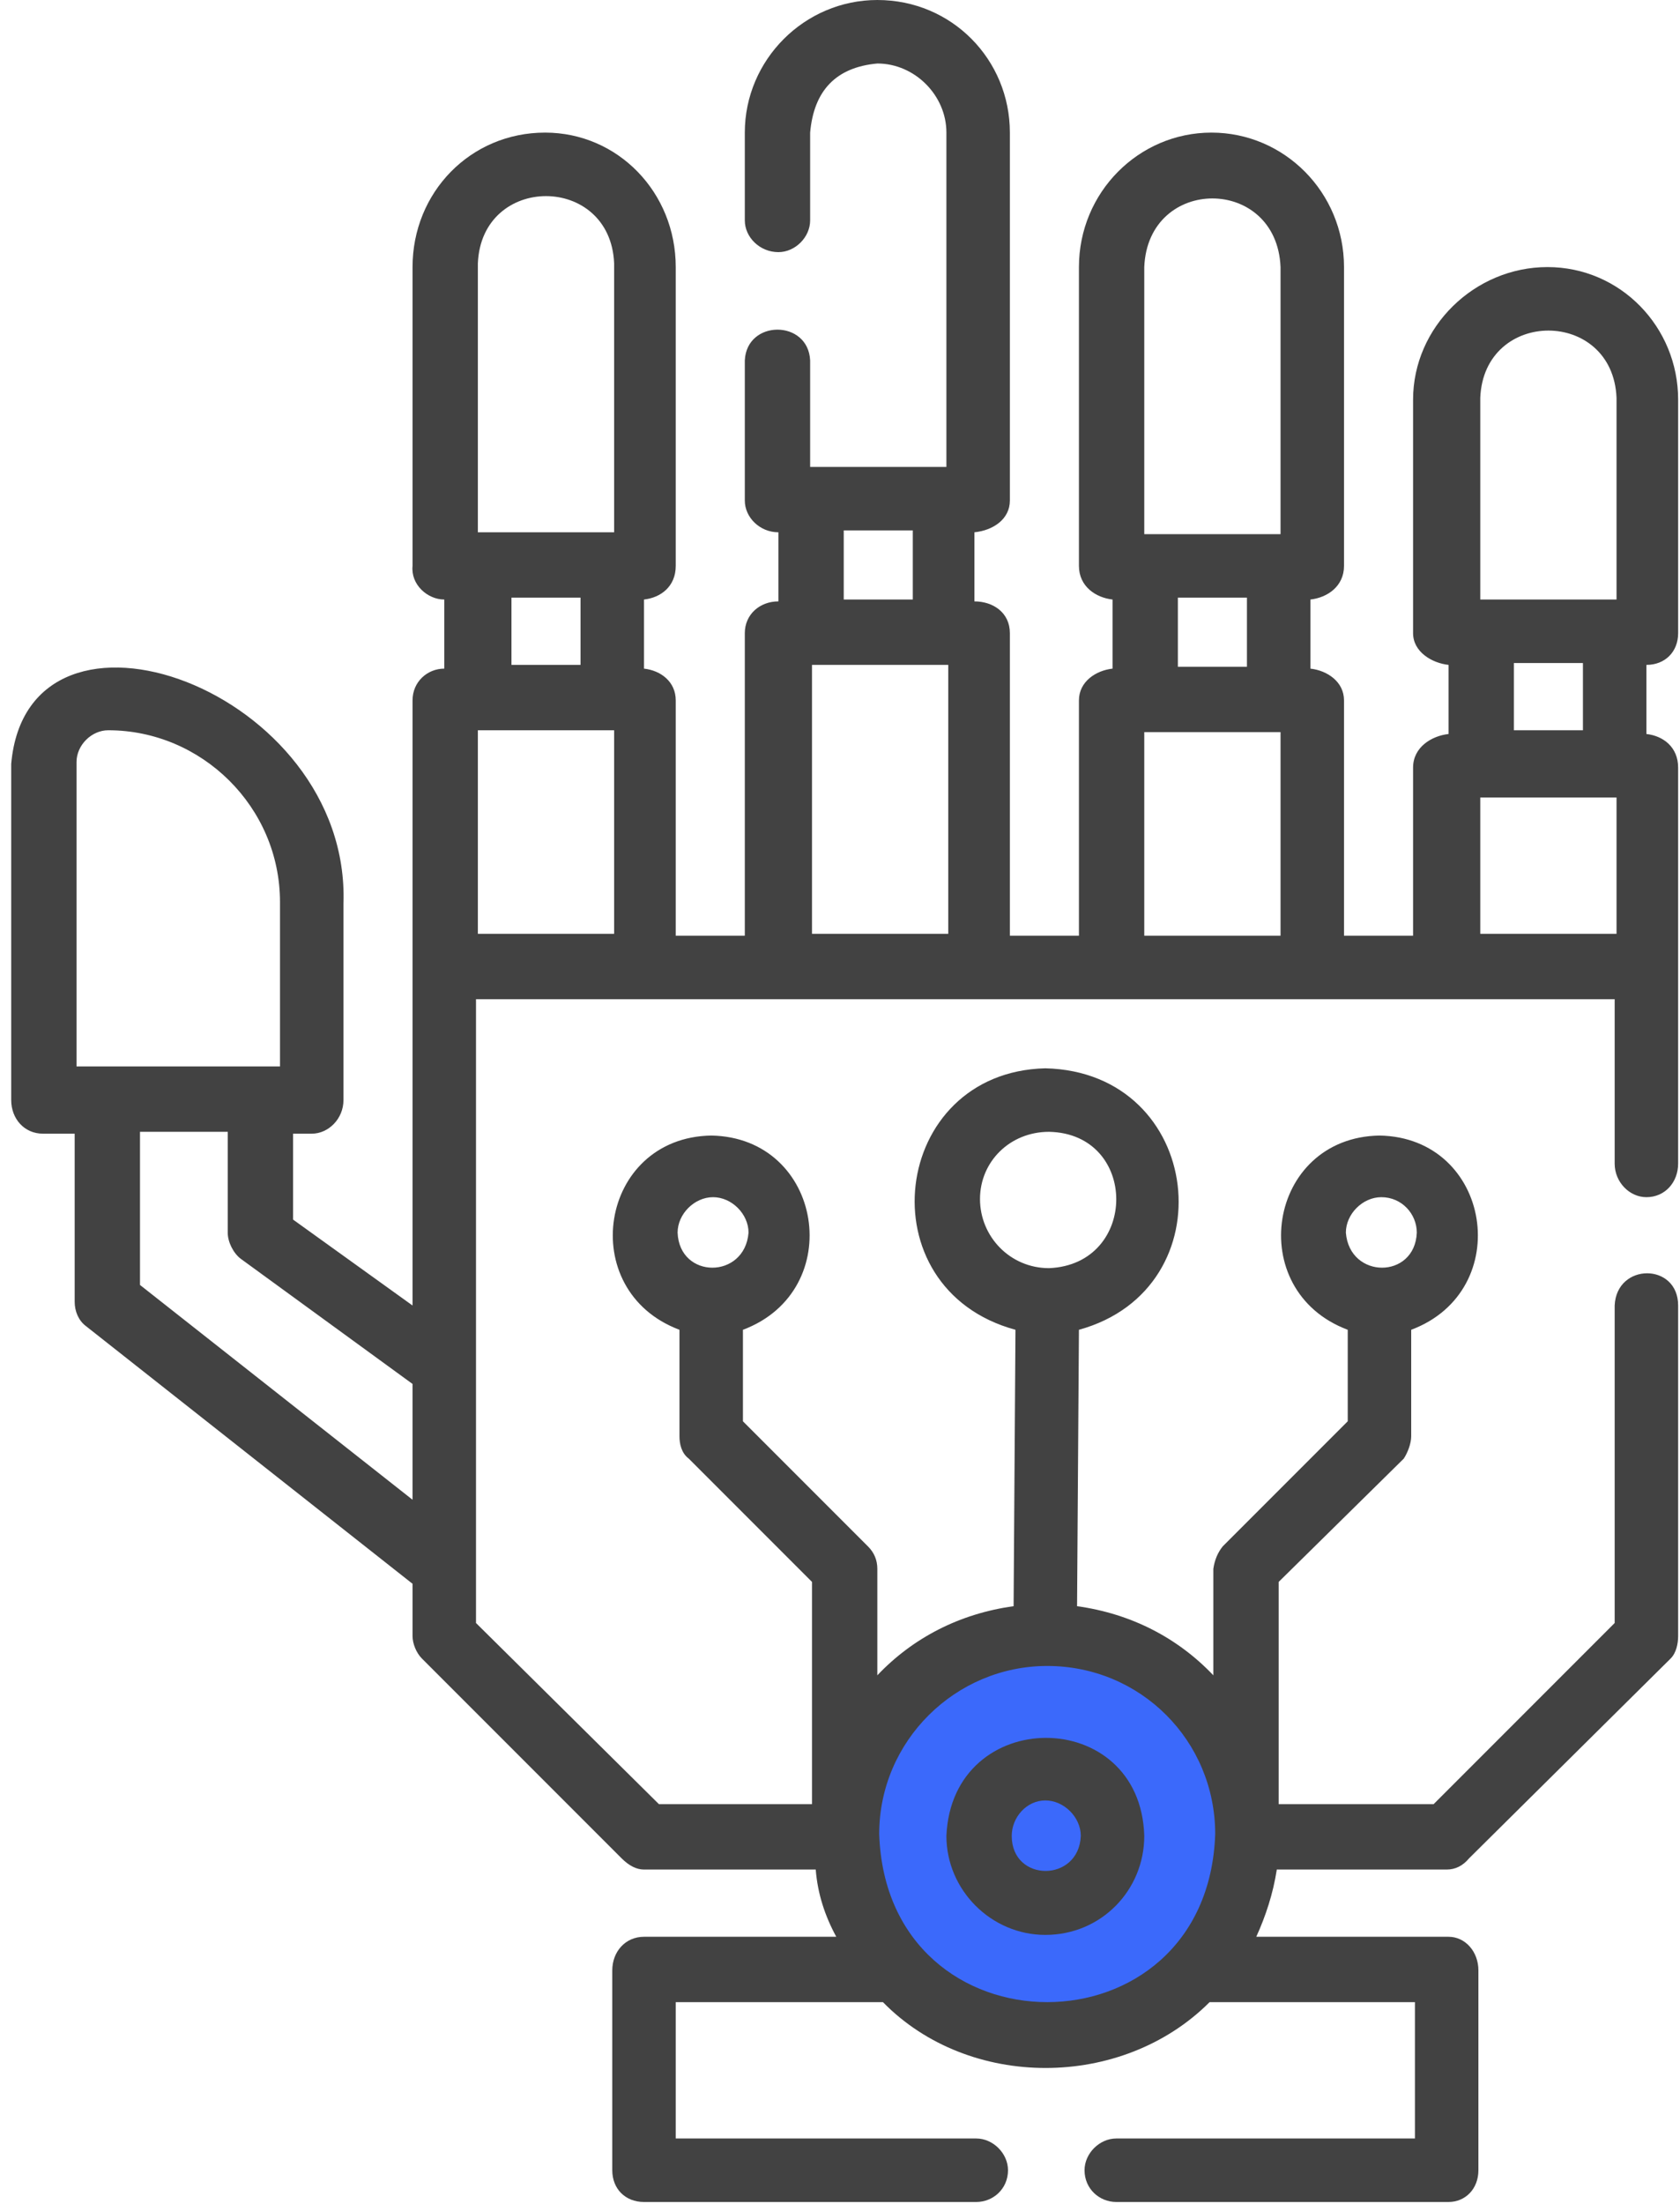
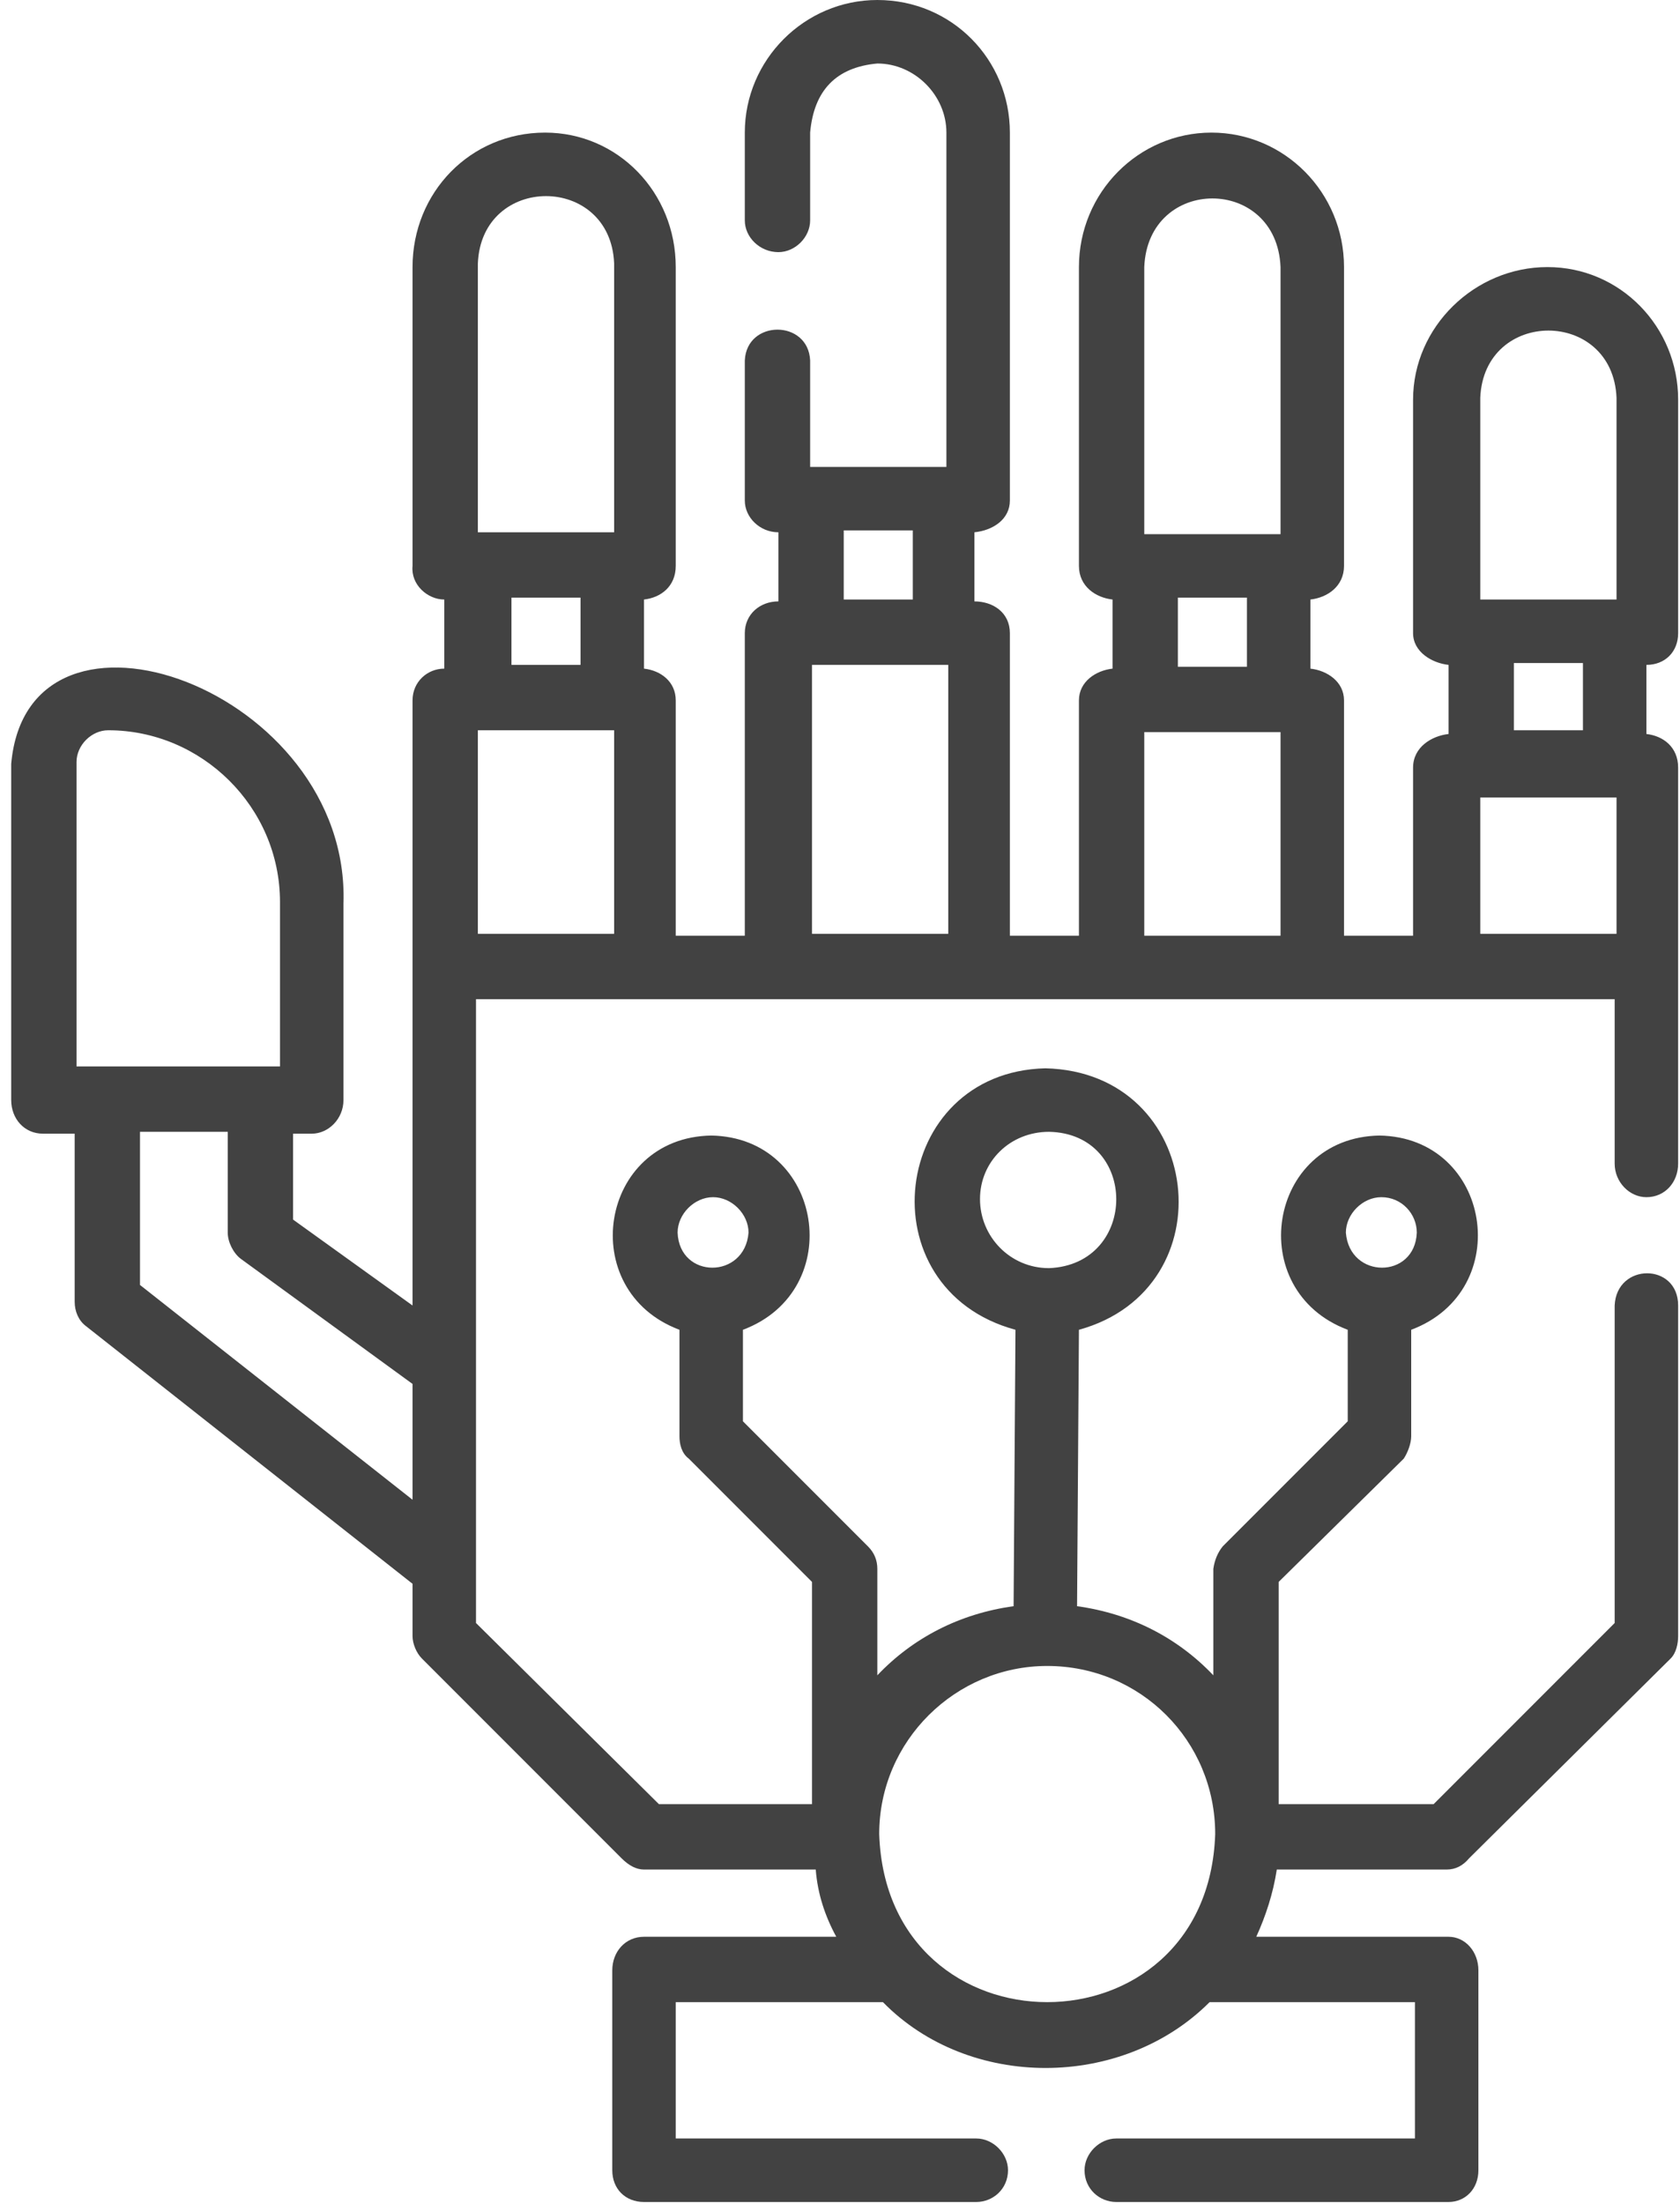
<svg xmlns="http://www.w3.org/2000/svg" version="1.2" viewBox="0 0 90 118" width="90" height="118">
  <title>_Path_-svg</title>
  <style>
		.s0 { fill: #3b69fb } 
		.s1 { fill: #424242 } 
	</style>
-   <path class="s0" d="m55.8 108.5c-5.5 0-10-4.5-10-10 0-5.6 4.5-10.1 10-10.1 5.5 0 10 4.5 10 10.1 0 5.5-4.5 10-10 10z" />
  <path fill-rule="evenodd" class="s1" d="m88.2 35.6v3.7c0.9 0.1 1.7 0.7 1.7 1.8v21.2c0 1-0.7 1.8-1.7 1.8-0.9 0-1.7-0.8-1.7-1.8v-8.8h-61v33.4l9.8 9.7h8.2v-11.9l-6.6-6.6c-0.4-0.3-0.5-0.8-0.5-1.2v-5.7c-5.6-2.1-4.3-10.3 1.7-10.4 6 0.1 7.3 8.3 1.7 10.4v4.9l6.7 6.7q0.5 0.5 0.5 1.2v5.7c1.9-2 4.4-3.3 7.3-3.7l0.1-14.8c-8.1-2.2-6.7-13.8 1.6-14 8.5 0.2 9.8 11.8 1.8 14l-0.1 14.8c2.9 0.4 5.4 1.7 7.3 3.7v-5.7q0.1-0.7 0.5-1.2l6.7-6.7v-4.9c-5.6-2.1-4.3-10.3 1.7-10.4 6 0.1 7.3 8.3 1.7 10.4v5.7c0 0.4-0.2 0.9-0.4 1.2l-6.7 6.6v11.9h8.3l9.7-9.7v-17c0.1-2.3 3.4-2.3 3.4 0v17.7c0 0.4-0.1 0.9-0.4 1.2l-10.8 10.7q-0.5 0.6-1.2 0.6h-9.1c-0.2 1.3-0.6 2.5-1.1 3.6h10.3c0.9 0 1.6 0.8 1.6 1.8v10.7c0 1-0.7 1.7-1.6 1.7h-17.8c-0.9 0-1.7-0.7-1.7-1.7 0-0.9 0.8-1.7 1.7-1.7h16v-7.3h-11c-4.7 4.7-12.9 4.7-17.5 0h-11.1v7.3h16.1c0.9 0 1.7 0.8 1.7 1.7 0 1-0.8 1.7-1.7 1.7h-17.8c-1 0-1.7-0.7-1.7-1.7v-10.7c0-1 0.7-1.8 1.7-1.8h10.3c-0.6-1.1-1-2.3-1.1-3.6h-9.2c-0.4 0-0.8-0.2-1.2-0.6l-10.7-10.7c-0.3-0.3-0.5-0.8-0.5-1.2v-2.8l-17.5-13.8c-0.4-0.3-0.6-0.8-0.6-1.3v-9h-1.7c-1 0-1.7-0.8-1.7-1.8v-18c0.9-10.2 18.2-4 17.8 7.5v10.5c0 1-0.8 1.8-1.7 1.8h-1v4.6l6.4 4.6v-32.4c0-1 0.8-1.7 1.7-1.7v-3.7c-0.9 0-1.8-0.8-1.7-1.8v-16c0-4 3.1-7.2 7.1-7.2 3.9 0 7 3.2 7 7.2v16c0 1.1-0.8 1.7-1.7 1.8v3.7c0.9 0.1 1.7 0.7 1.7 1.7v12.6h3.7v-16.2c0-1 0.8-1.7 1.8-1.7v-3.7c-1 0-1.8-0.8-1.8-1.7v-7.5c0.1-2.2 3.4-2.2 3.5 0v5.7h7.3v-17.9c0-2-1.7-3.7-3.7-3.7q-3.3 0.3-3.6 3.7v4.7c0 0.9-0.8 1.7-1.7 1.7-1 0-1.8-0.8-1.8-1.7v-4.7c0-3.9 3.2-7.1 7.1-7.1 4 0 7.1 3.2 7.1 7.1v19.7c0 1-0.9 1.6-1.9 1.7v3.7c1 0 1.9 0.6 1.9 1.7v16.2h3.7v-12.6c0-1 0.9-1.6 1.8-1.7v-3.7c-0.9-0.1-1.8-0.7-1.8-1.8v-16c0-4 3.2-7.2 7.1-7.2 3.9 0 7.1 3.2 7.1 7.2v16c0 1.1-0.9 1.7-1.8 1.8v3.7c0.9 0.1 1.8 0.7 1.8 1.7v12.6h3.7v-9c0-1.1 1-1.7 1.9-1.8v-3.7c-0.9-0.1-1.9-0.7-1.9-1.7v-12.5c0-3.9 3.3-7.1 7.2-7.1 3.9 0 7 3.2 7 7.1v12.5c0 1-0.7 1.7-1.7 1.7zm-26.9 3.6v10.9h7.3v-10.9zm0-10.6h7.3v-14.3c-0.2-4.9-7.1-4.9-7.3 0zm1.8 3.4v3.7h3.7v-3.7zm-19.6 3.6v14.4h7.3v-14.4zm1.7-7.2v3.7h3.7v-3.7zm26.9 37.6c0.2 2.5 3.7 2.5 3.8 0 0-1-0.8-1.9-1.9-1.9-1 0-1.9 0.9-1.9 1.9zm-35.8 0c0.1 2.5 3.6 2.5 3.8 0 0-1-0.9-1.9-1.9-1.9-1 0-1.9 0.9-1.9 1.9zm19.9 1.9c4.8-0.2 4.8-7.2 0-7.3-2.1 0-3.7 1.6-3.7 3.6 0 2 1.6 3.7 3.7 3.7zm-0.1 21.3c-4.9 0-9 4-9 9 0.4 12 17.6 12 18 0 0-5-4-9-9-9zm23.2-57.1h7.3v-10.8c-0.2-4.8-7.1-4.8-7.3 0zm0 10.6v7.3h7.3v-7.3zm-53.7-3.6v10.9h7.3v-10.9zm0-10.6h7.3v-14.4c-0.2-4.8-7.1-4.8-7.3 0zm1.8 3.5v3.6h3.7v-3.6zm-23.3 25.1h10.9v-8.8c0-5.1-4.2-9.2-9.2-9.2-0.9 0-1.7 0.8-1.7 1.7zm18 23.2v-6.2l-9.2-6.7c-0.4-0.3-0.7-0.9-0.7-1.4v-5.4h-4.7v8.2zm59-44.8v3.6h3.7v-3.6z" />
-   <path fill-rule="evenodd" class="s1" d="m50.7 98.3c0.3-7 10.4-7 10.6 0 0 2.9-2.3 5.3-5.3 5.3-2.9 0-5.3-2.4-5.3-5.3zm3.5 0c0 2.5 3.6 2.5 3.7 0 0-1-0.9-1.9-1.9-1.9-1 0-1.8 0.9-1.8 1.9z" />
</svg>